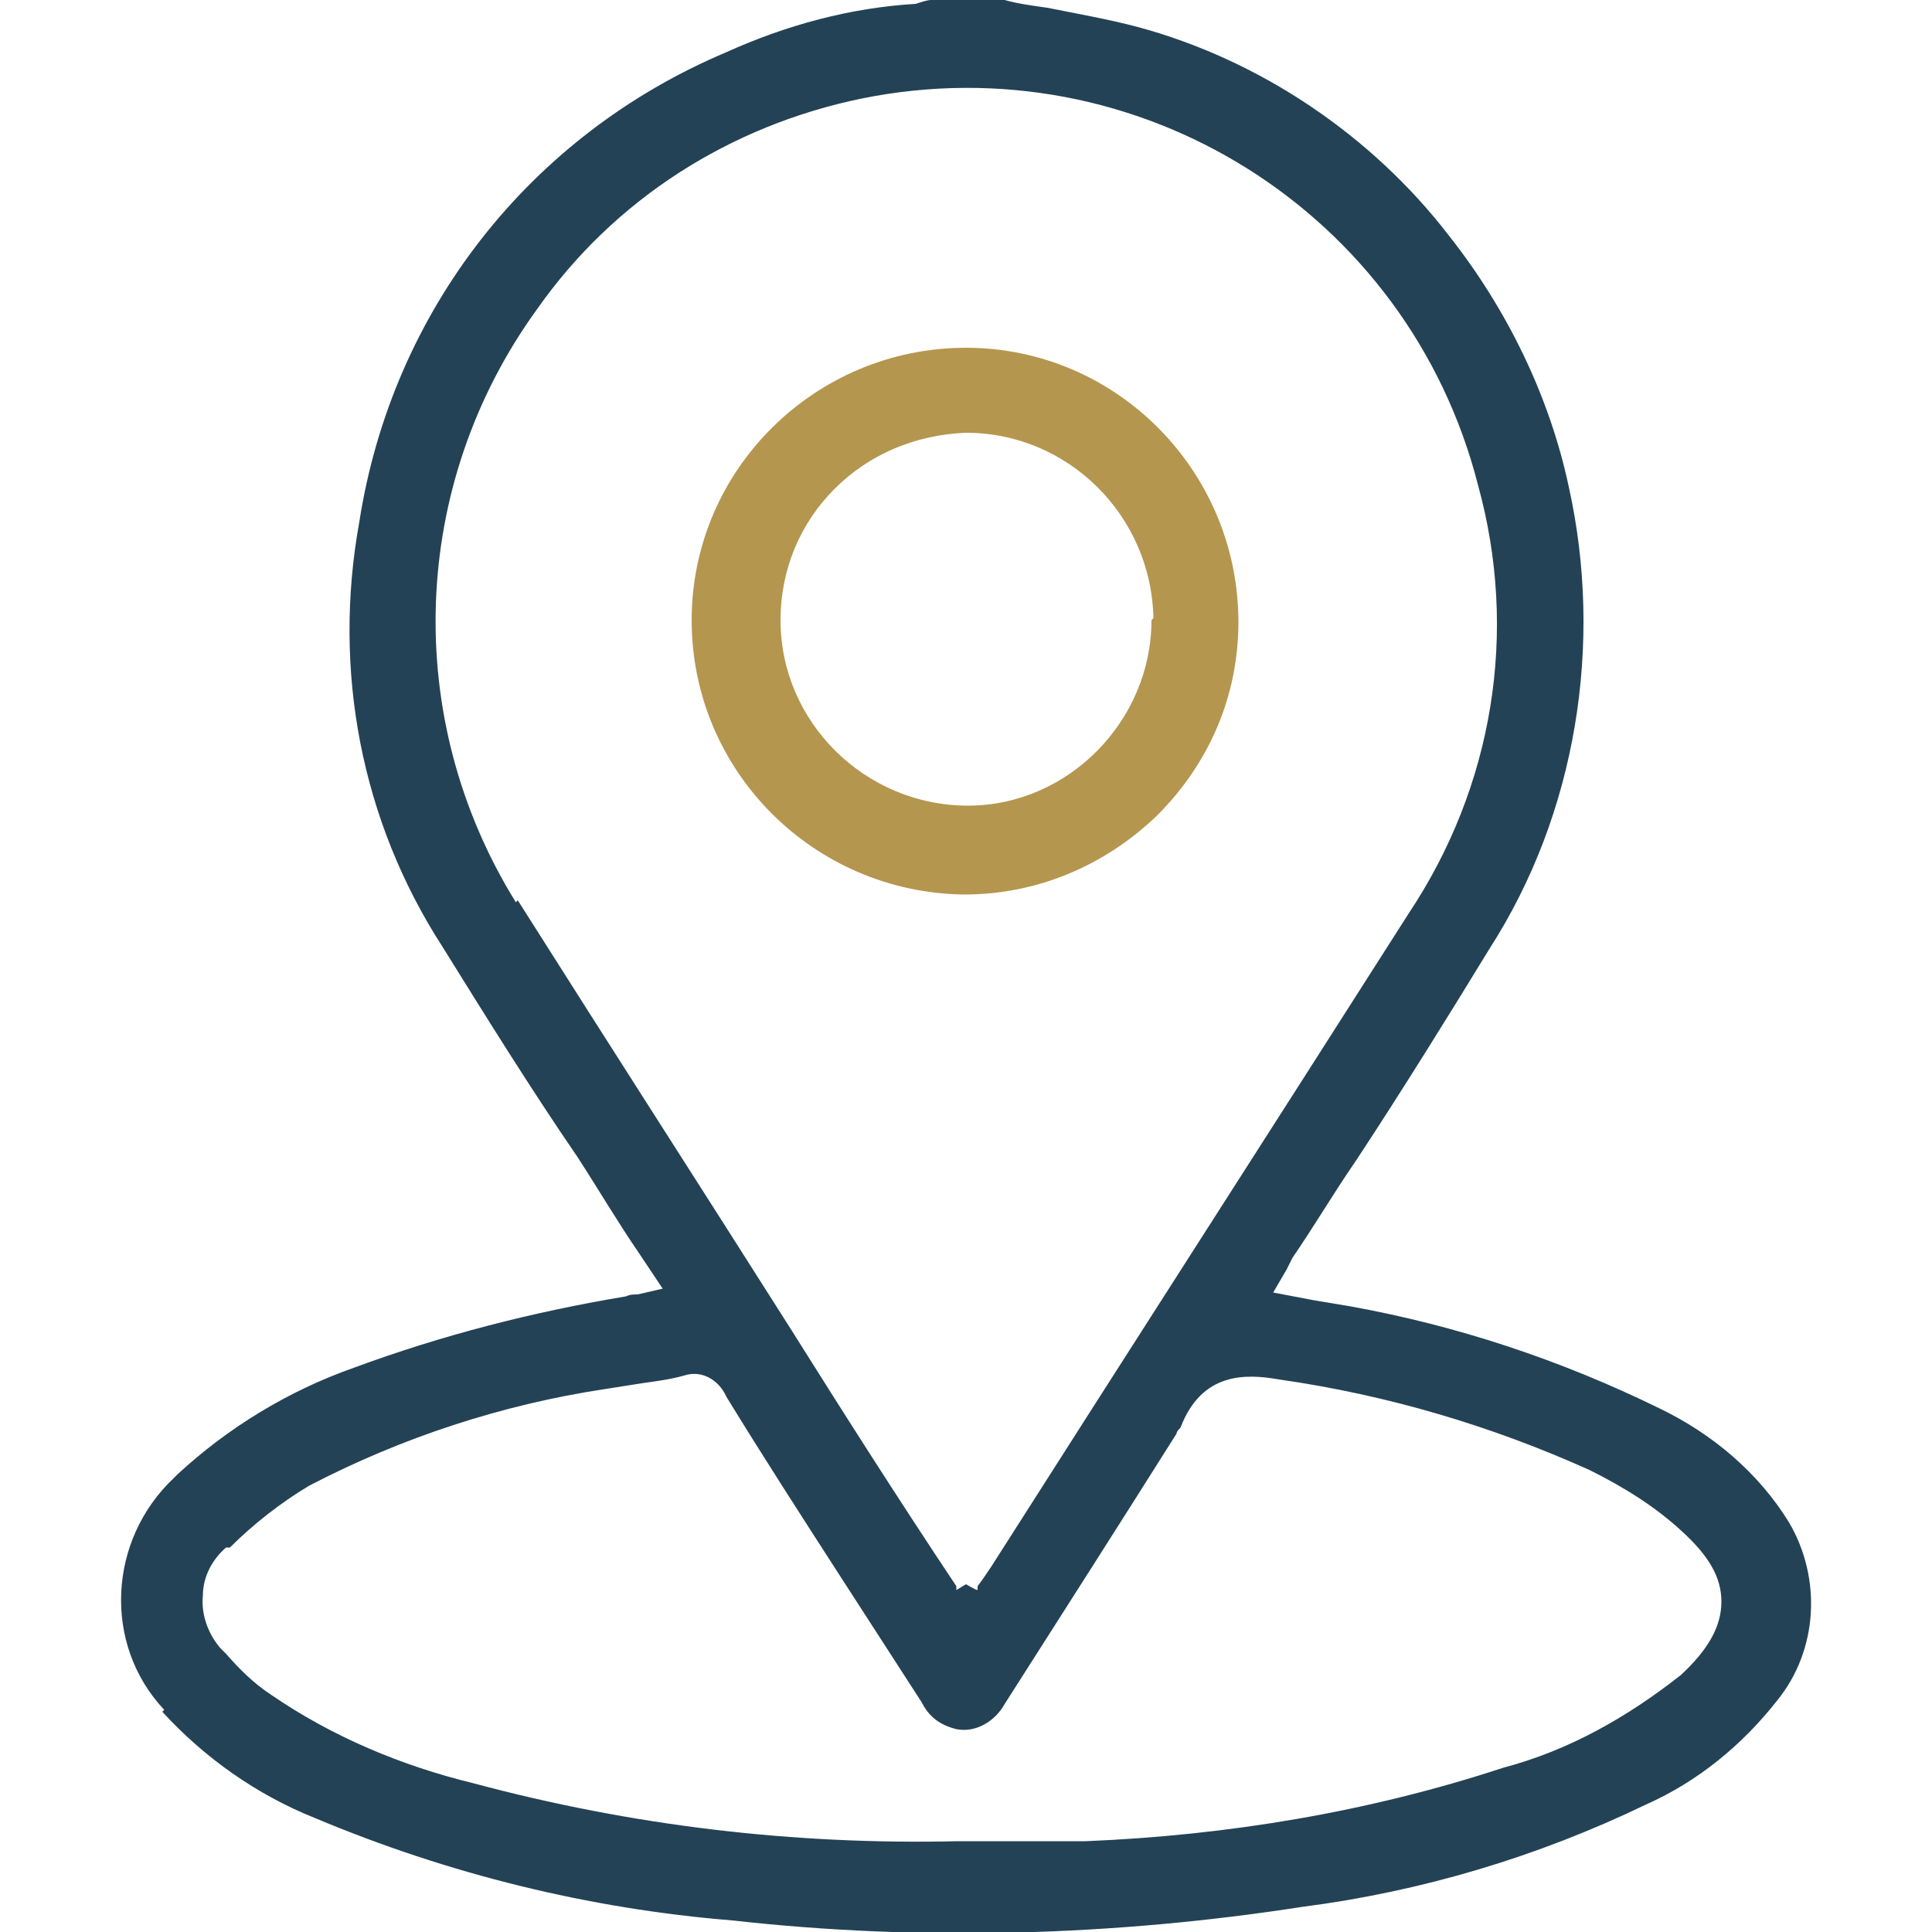
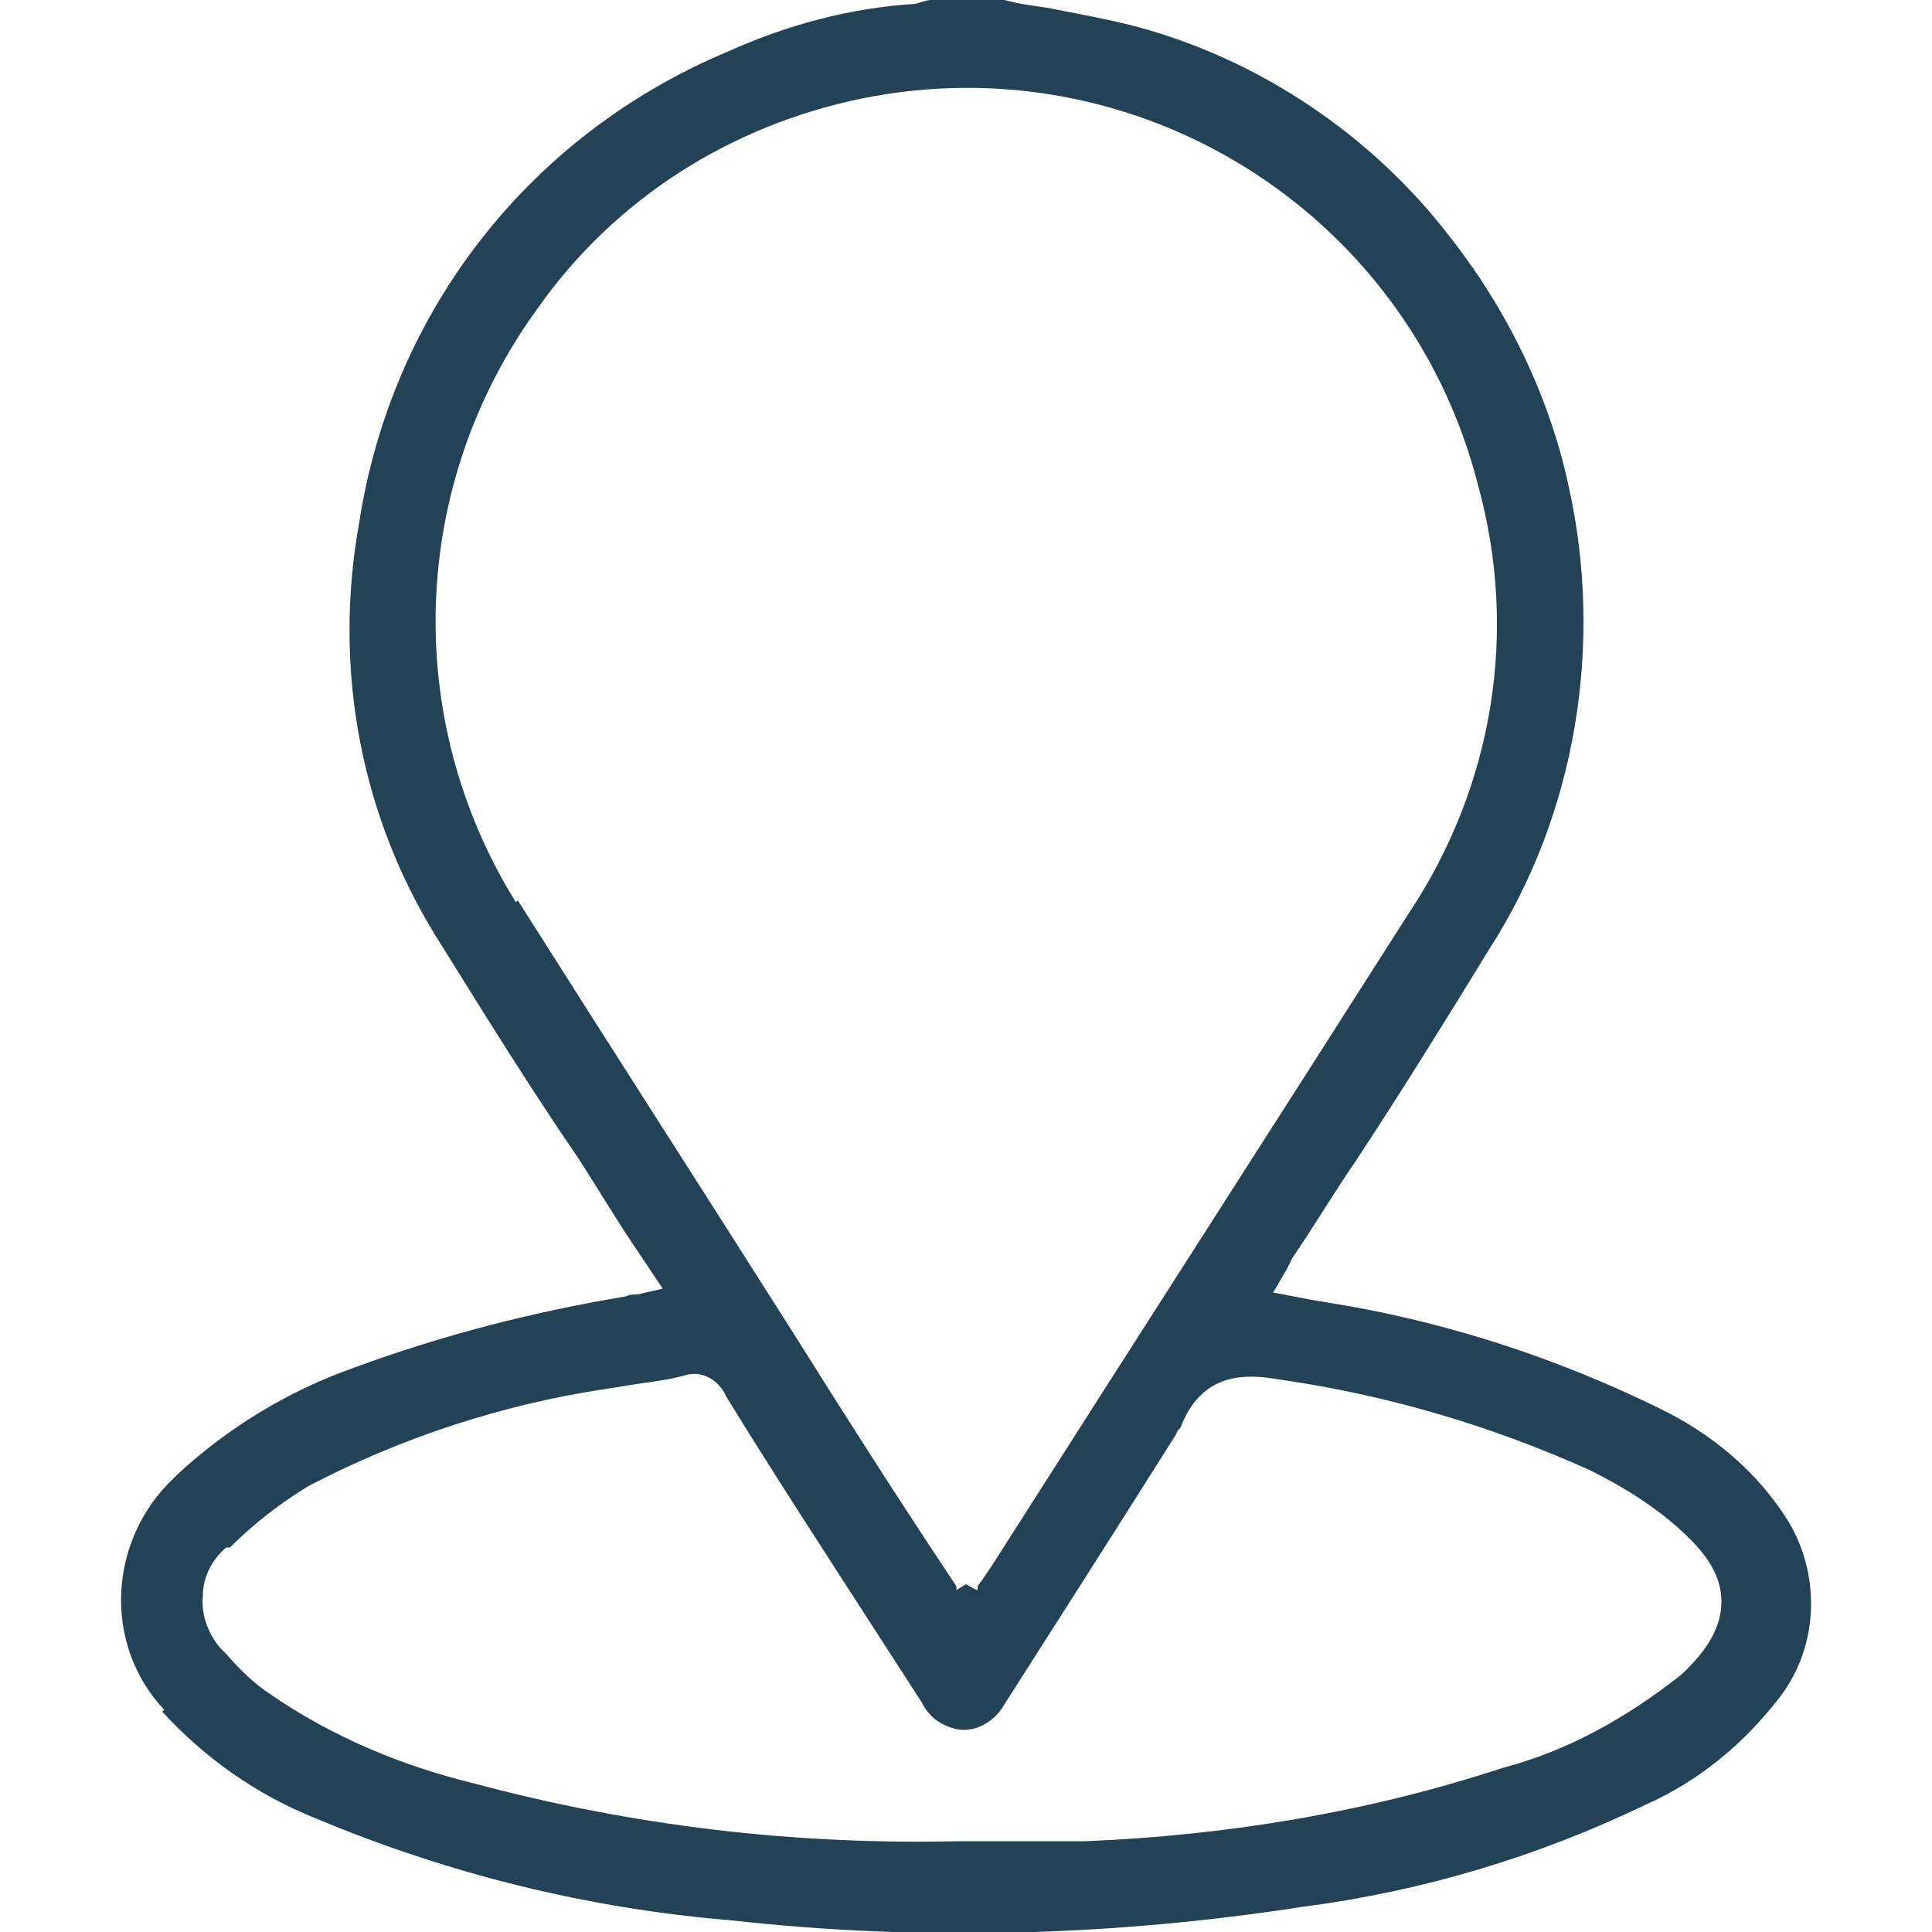
<svg xmlns="http://www.w3.org/2000/svg" version="1.1" viewBox="0 0 100 100">
  <defs>
    <style>
      .cls-1 {
        fill: #244256;
      }

      .cls-2 {
        fill: #b5964f;
      }
    </style>
  </defs>
  <g>
    <g id="Layer_1">
      <path class="cls-1" d="M8.4,88.6h0c2.2,2.4,4.9,4.3,7.9,5.5,6.9,2.9,14.2,4.7,21.6,5.3,9.8,1.1,19.8.8,29.5-.7,6.2-.8,12.2-2.6,17.8-5.3,2.7-1.2,5-3.1,6.8-5.4,2.1-2.6,2.3-6.3.6-9.2-1.6-2.6-4-4.6-6.7-5.9-5.1-2.5-10.5-4.3-16.1-5.3-.6-.1-1.2-.2-1.8-.3l-2.1-.4.7-1.2c.1-.2.2-.4.3-.6,1.1-1.6,2.1-3.3,3.2-4.9l.2-.3c2.3-3.5,4.6-7.2,6.8-10.8,4.5-7,5.9-15.8,4.1-23.9-1-4.7-3.2-9.2-6.2-13-4-5.2-9.8-9.1-16.1-10.8-1.5-.4-3.2-.7-4.7-1-.7-.1-1.5-.2-2.2-.4h-3.8c-.2,0-.5.1-.8.2-3.4.2-6.7,1.1-9.8,2.5-10.2,4.3-17.3,13.4-19,24.3-1.4,7.7.1,15.5,4.3,22,2.3,3.7,4.6,7.4,7,10.9h0c1.1,1.7,2.1,3.4,3.2,5l1.2,1.8-1.3.3c-.2,0-.4,0-.6.1-4.8.8-9.5,2-14.1,3.7-3.4,1.2-6.5,3.1-9.1,5.5l-.2.2c-3.4,3.2-3.7,8.6-.5,12h0ZM26.7,46.7h0c-5.9-9.5-5.5-21.6,1.1-30.7,4-5.7,10-9.5,16.8-10.9,14.3-2.9,28.3,5.9,31.9,20,2.1,7.6.8,15.6-3.6,22.2-7.2,11.3-14.4,22.5-21.6,33.8-.2.3-.4.6-.7,1v.2c-.1,0-.6-.3-.6-.3l-.5.3v-.2c-3-4.5-5.8-8.9-8.5-13.2-4.5-7.1-9.2-14.4-14.2-22.3h0ZM11.9,80.1c1.2-1.2,2.6-2.3,4.1-3.2,4.8-2.5,10-4.2,15.3-5,.6-.1,1.3-.2,1.9-.3h0c.7-.1,1.5-.2,2.2-.4.9-.3,1.8.2,2.2,1.1,1.9,3.1,3.9,6.2,5.9,9.3l4.2,6.5c.4.8,1,1.2,1.8,1.4,1,.2,2-.4,2.5-1.3,3-4.7,6-9.4,8.9-14,0-.1.1-.2.2-.3,1.1-2.9,3.4-2.8,5.1-2.5,5.6.8,11,2.4,16.1,4.7,1.8.9,3.4,1.9,4.8,3.2,1.3,1.2,2,2.3,2,3.6,0,1.3-.7,2.5-2.1,3.8-2.8,2.2-5.8,3.9-9.2,4.8-7,2.3-14.3,3.5-21.6,3.8-.7,0-1.5,0-2.4,0s-1.3,0-2,0h-.2c-.6,0-1.2,0-1.8,0h-.2c-8.5.2-16.9-.8-25.1-3-3.7-.9-7.3-2.4-10.5-4.6-.9-.6-1.6-1.3-2.3-2.1,0,0-.2-.2-.3-.3-.6-.7-1-1.7-.9-2.7,0-1,.5-1.9,1.2-2.5h0Z" />
-       <path class="cls-2" d="M64.1,32.2c0-7.8-6.3-14.2-14.1-14.2h0c-7.8,0-14.2,6.3-14.2,14.1,0,7.8,6.3,14.1,14.1,14.2,3.8,0,7.3-1.5,10-4.1,2.7-2.7,4.2-6.2,4.2-10ZM59.6,32.1c0,5.2-4.3,9.6-9.5,9.6-5.3,0-9.7-4.3-9.7-9.6,0-2.6,1-5,2.8-6.8s4.2-2.8,6.8-2.9c5.3,0,9.6,4.3,9.7,9.6h0Z" />
    </g>
  </g>
</svg>